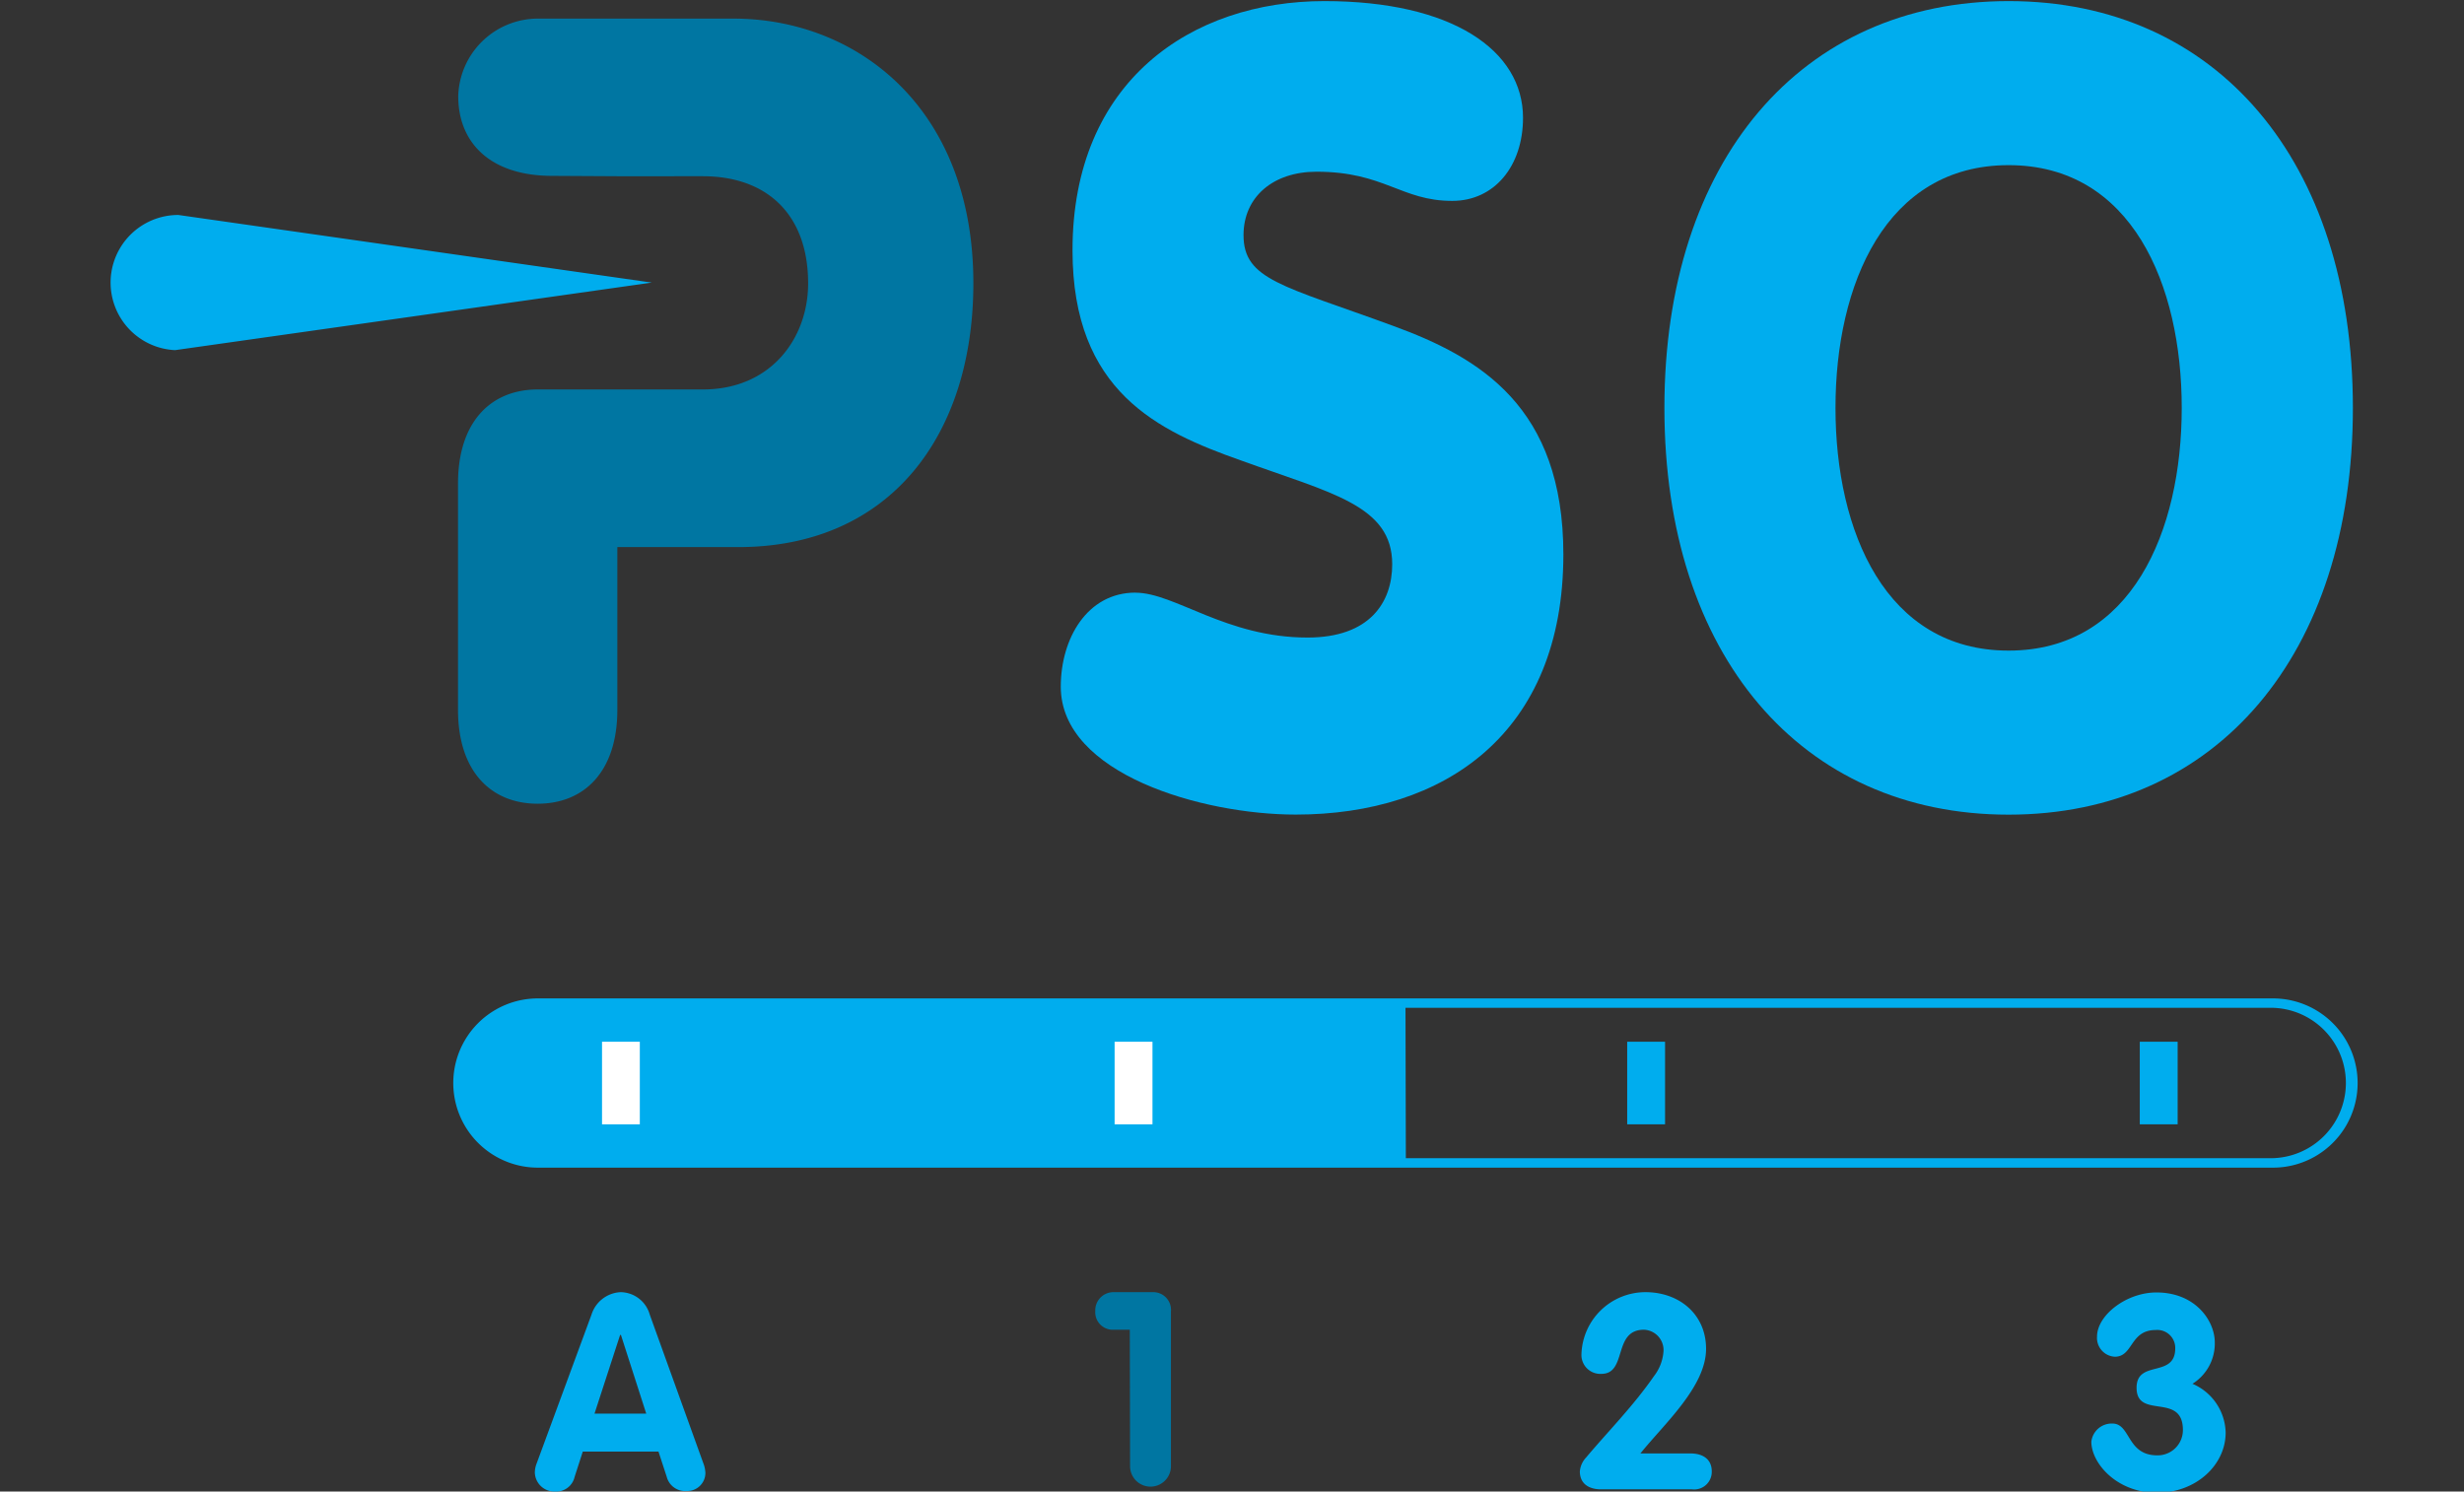
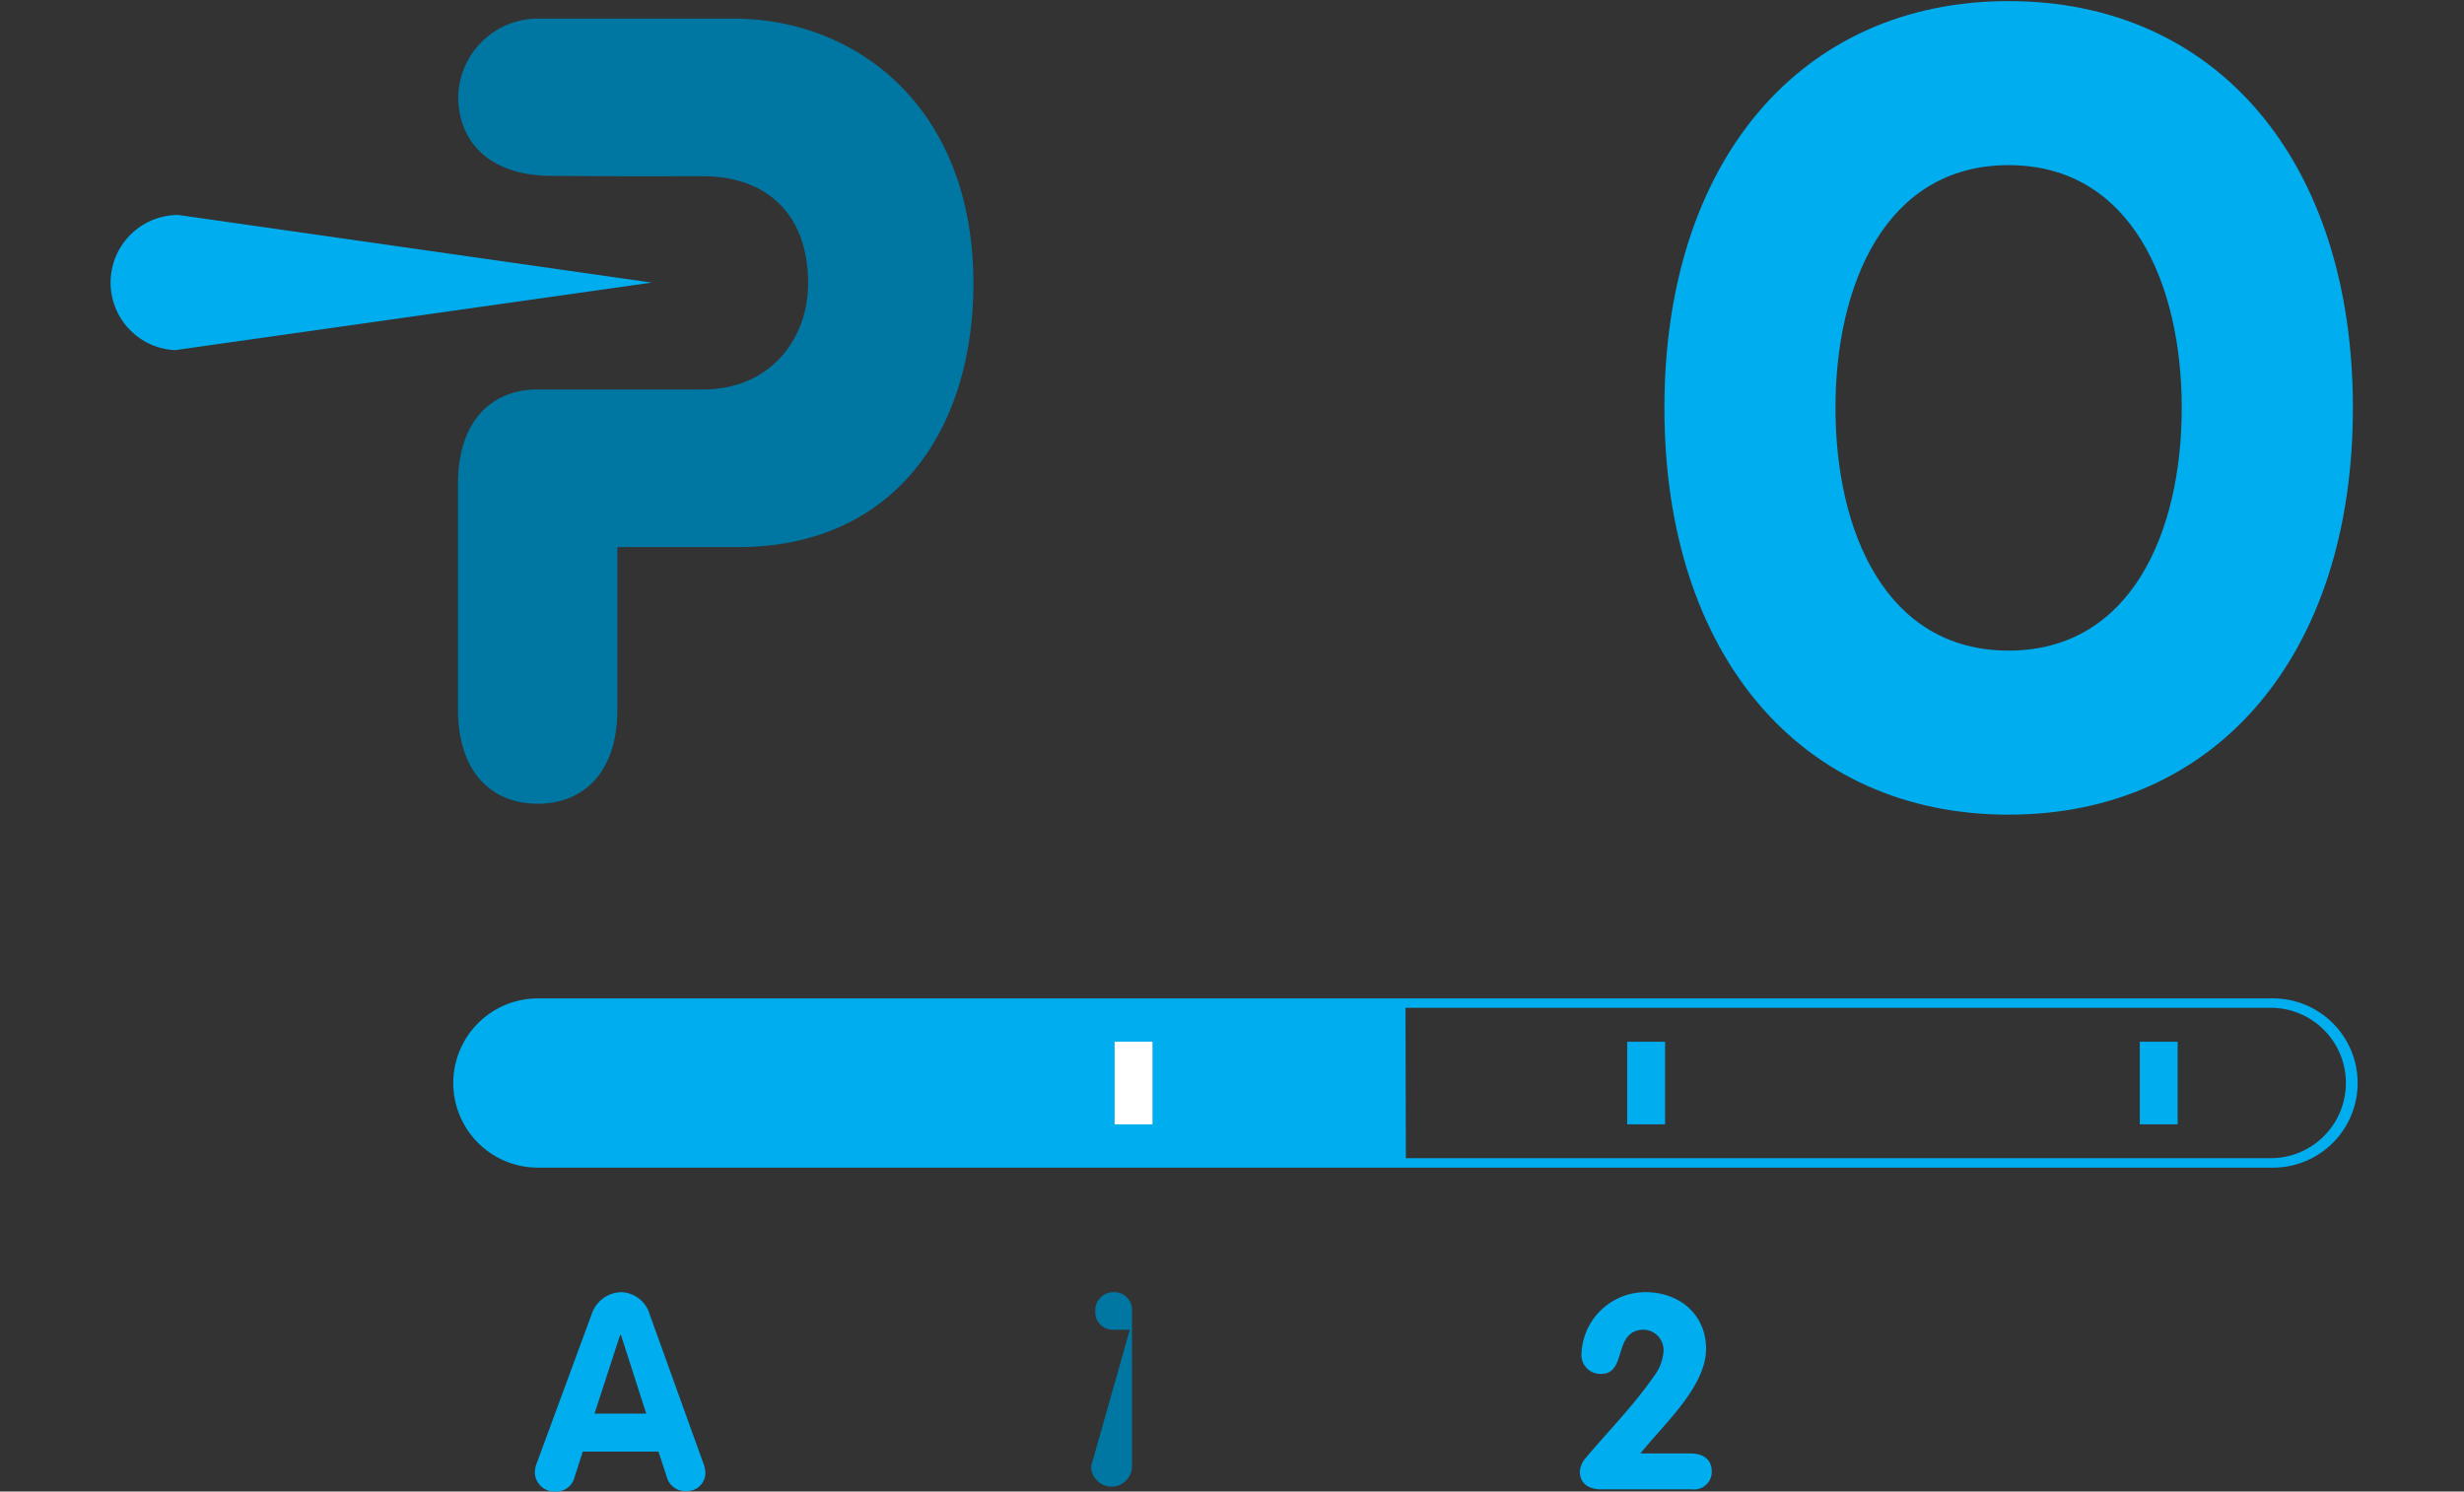
<svg xmlns="http://www.w3.org/2000/svg" id="_4c9d4b1e-16a0-449e-9ce6-dac42533d16e" data-name="4c9d4b1e-16a0-449e-9ce6-dac42533d16e" viewBox="0 0 337.74 204.47">
  <rect x="0" y="0" width="337.74" height="204.47" fill="#333333" stroke="none" />
  <defs>
    <style>.cls-1{fill:#00adee;}.cls-2{fill:#0076a2;}.cls-3{fill:#fff;}</style>
  </defs>
  <path class="cls-1" d="M73.73,138.16a10.31,10.31,0,0,0,0,20.61H311.56a10.31,10.31,0,0,0,0-20.61Zm237.83,21.91H73.73a11.6,11.6,0,0,1,0-23.2H311.56a11.6,11.6,0,1,1,0,23.2" />
  <path class="cls-1" d="M192.65,137.54H73.7a10.93,10.93,0,0,0,0,21.85h119" />
  <path class="cls-1" d="M81.49,193.79h7.09L85.11,183H85Zm-.42-13.55a4.4,4.4,0,0,1,4-3.1,4.21,4.21,0,0,1,4,3.1l7.32,20.31a4.21,4.21,0,0,1,.3,1.38,2.49,2.49,0,0,1-2.58,2.47,2.61,2.61,0,0,1-2.72-1.94L90.26,199H79.88l-1.12,3.47a2.58,2.58,0,0,1-2.69,2,2.68,2.68,0,0,1-2.76-2.62,3.57,3.57,0,0,1,.25-1.23Z" />
-   <path class="cls-2" d="M154.86,182.29h-2.2a2.4,2.4,0,0,1-2.53-2.57,2.49,2.49,0,0,1,2.53-2.58H158a2.43,2.43,0,0,1,2.5,2.65V201a2.8,2.8,0,1,1-5.6,0Z" />
-   <path class="cls-1" d="M303.58,184a6.5,6.5,0,0,1-3.06,5.7,7.46,7.46,0,0,1,4.55,6.69c0,4.48-4.1,8.25-9.41,8.25-5.53,0-9-4.07-9-7a2.81,2.81,0,0,1,2.88-2.49c2.54,0,1.94,4.36,6.16,4.36a3.46,3.46,0,0,0,3.51-3.47c0-5.23-6.35-1.39-6.35-5.79,0-3.92,5.3-1.27,5.3-5.42a2.46,2.46,0,0,0-2.68-2.5c-3.55,0-3.06,3.66-5.6,3.66a2.58,2.58,0,0,1-2.44-2.76c0-2.91,4-6.05,8.14-6.05,5.38,0,8,3.92,8,6.84" />
+   <path class="cls-2" d="M154.86,182.29h-2.2a2.4,2.4,0,0,1-2.53-2.57,2.49,2.49,0,0,1,2.53-2.58a2.43,2.43,0,0,1,2.5,2.65V201a2.8,2.8,0,1,1-5.6,0Z" />
  <rect class="cls-3" x="152.78" y="142.81" width="5.19" height="11.32" />
  <rect class="cls-1" x="223.04" y="142.81" width="5.19" height="11.32" />
  <rect class="cls-1" x="293.3" y="142.81" width="5.19" height="11.32" />
-   <rect class="cls-3" x="82.52" y="142.81" width="5.18" height="11.32" />
  <path class="cls-1" d="M231.72,199.25c1.63,0,2.91.74,2.91,2.46a2.41,2.41,0,0,1-2.7,2.46H219.47c-1.65,0-2.92-.74-2.92-2.46a3.17,3.17,0,0,1,.86-1.91c3.11-3.69,6.46-7.05,9.3-11.15a6.25,6.25,0,0,0,1.31-3.48,2.79,2.79,0,0,0-2.69-2.88c-4.3,0-2.24,6.05-5.83,6.05a2.59,2.59,0,0,1-2.73-2.73,8.78,8.78,0,0,1,8.78-8.47c4.59,0,8.3,3,8.3,7.77,0,5.19-5.8,10.34-9,14.34Z" />
-   <path class="cls-1" d="M155.64,81.25c5.39,0,12.41,6.15,23.59,6.15,8.5,0,11.6-4.8,11.6-10.05,0-8.09-8.36-9.74-20.76-14.24-11.33-4-23.06-9.44-23.06-28.78C147,11.1,163.33.15,181.53.15c17.53,0,27.23,6.75,27.23,16,0,6.6-3.91,11.39-9.7,11.39-7,0-9.31-4-18.61-4-5.93,0-10,3.45-10,8.69,0,6.15,5.4,6.9,20.5,12.44C202.83,49,214.29,55.77,214.29,76c0,24.57-16.31,35.67-36.68,35.67-12.8,0-32.21-5.55-32.21-17.54,0-6.6,3.63-12.89,10.24-12.89" />
  <path class="cls-1" d="M251.59,55.92c0,16.93,6.88,33.27,23.73,33.27s23.73-16.34,23.73-33.27-6.88-33.28-23.73-33.28S251.59,39,251.59,55.92m70.92,0c0,33.87-18.74,55.76-47.19,55.76s-47.18-21.89-47.18-55.76S246.87.15,275.32.15,322.51,22,322.51,55.92" />
  <path class="cls-1" d="M89.34,38.74,24.45,29.47A9.27,9.27,0,0,0,24,48Z" />
  <path class="cls-2" d="M62.81,13.17A10.94,10.94,0,0,1,73.7,2.55h26.83c16.85,0,32.89,12.15,32.89,36.28C133.42,59.66,122,75,101.2,75H84.62V97.29c0,8.54-4.59,12.89-10.92,12.89s-10.92-4.35-10.92-12.89v-31c0-8.55,4.58-12.9,10.92-12.9H96.35c9.3,0,14.42-7,14.42-14.54,0-9.6-5.8-14.69-14.42-14.69H84.62l-8.92-.05c-8.54,0-12.89-4.58-12.89-10.92" />
</svg>